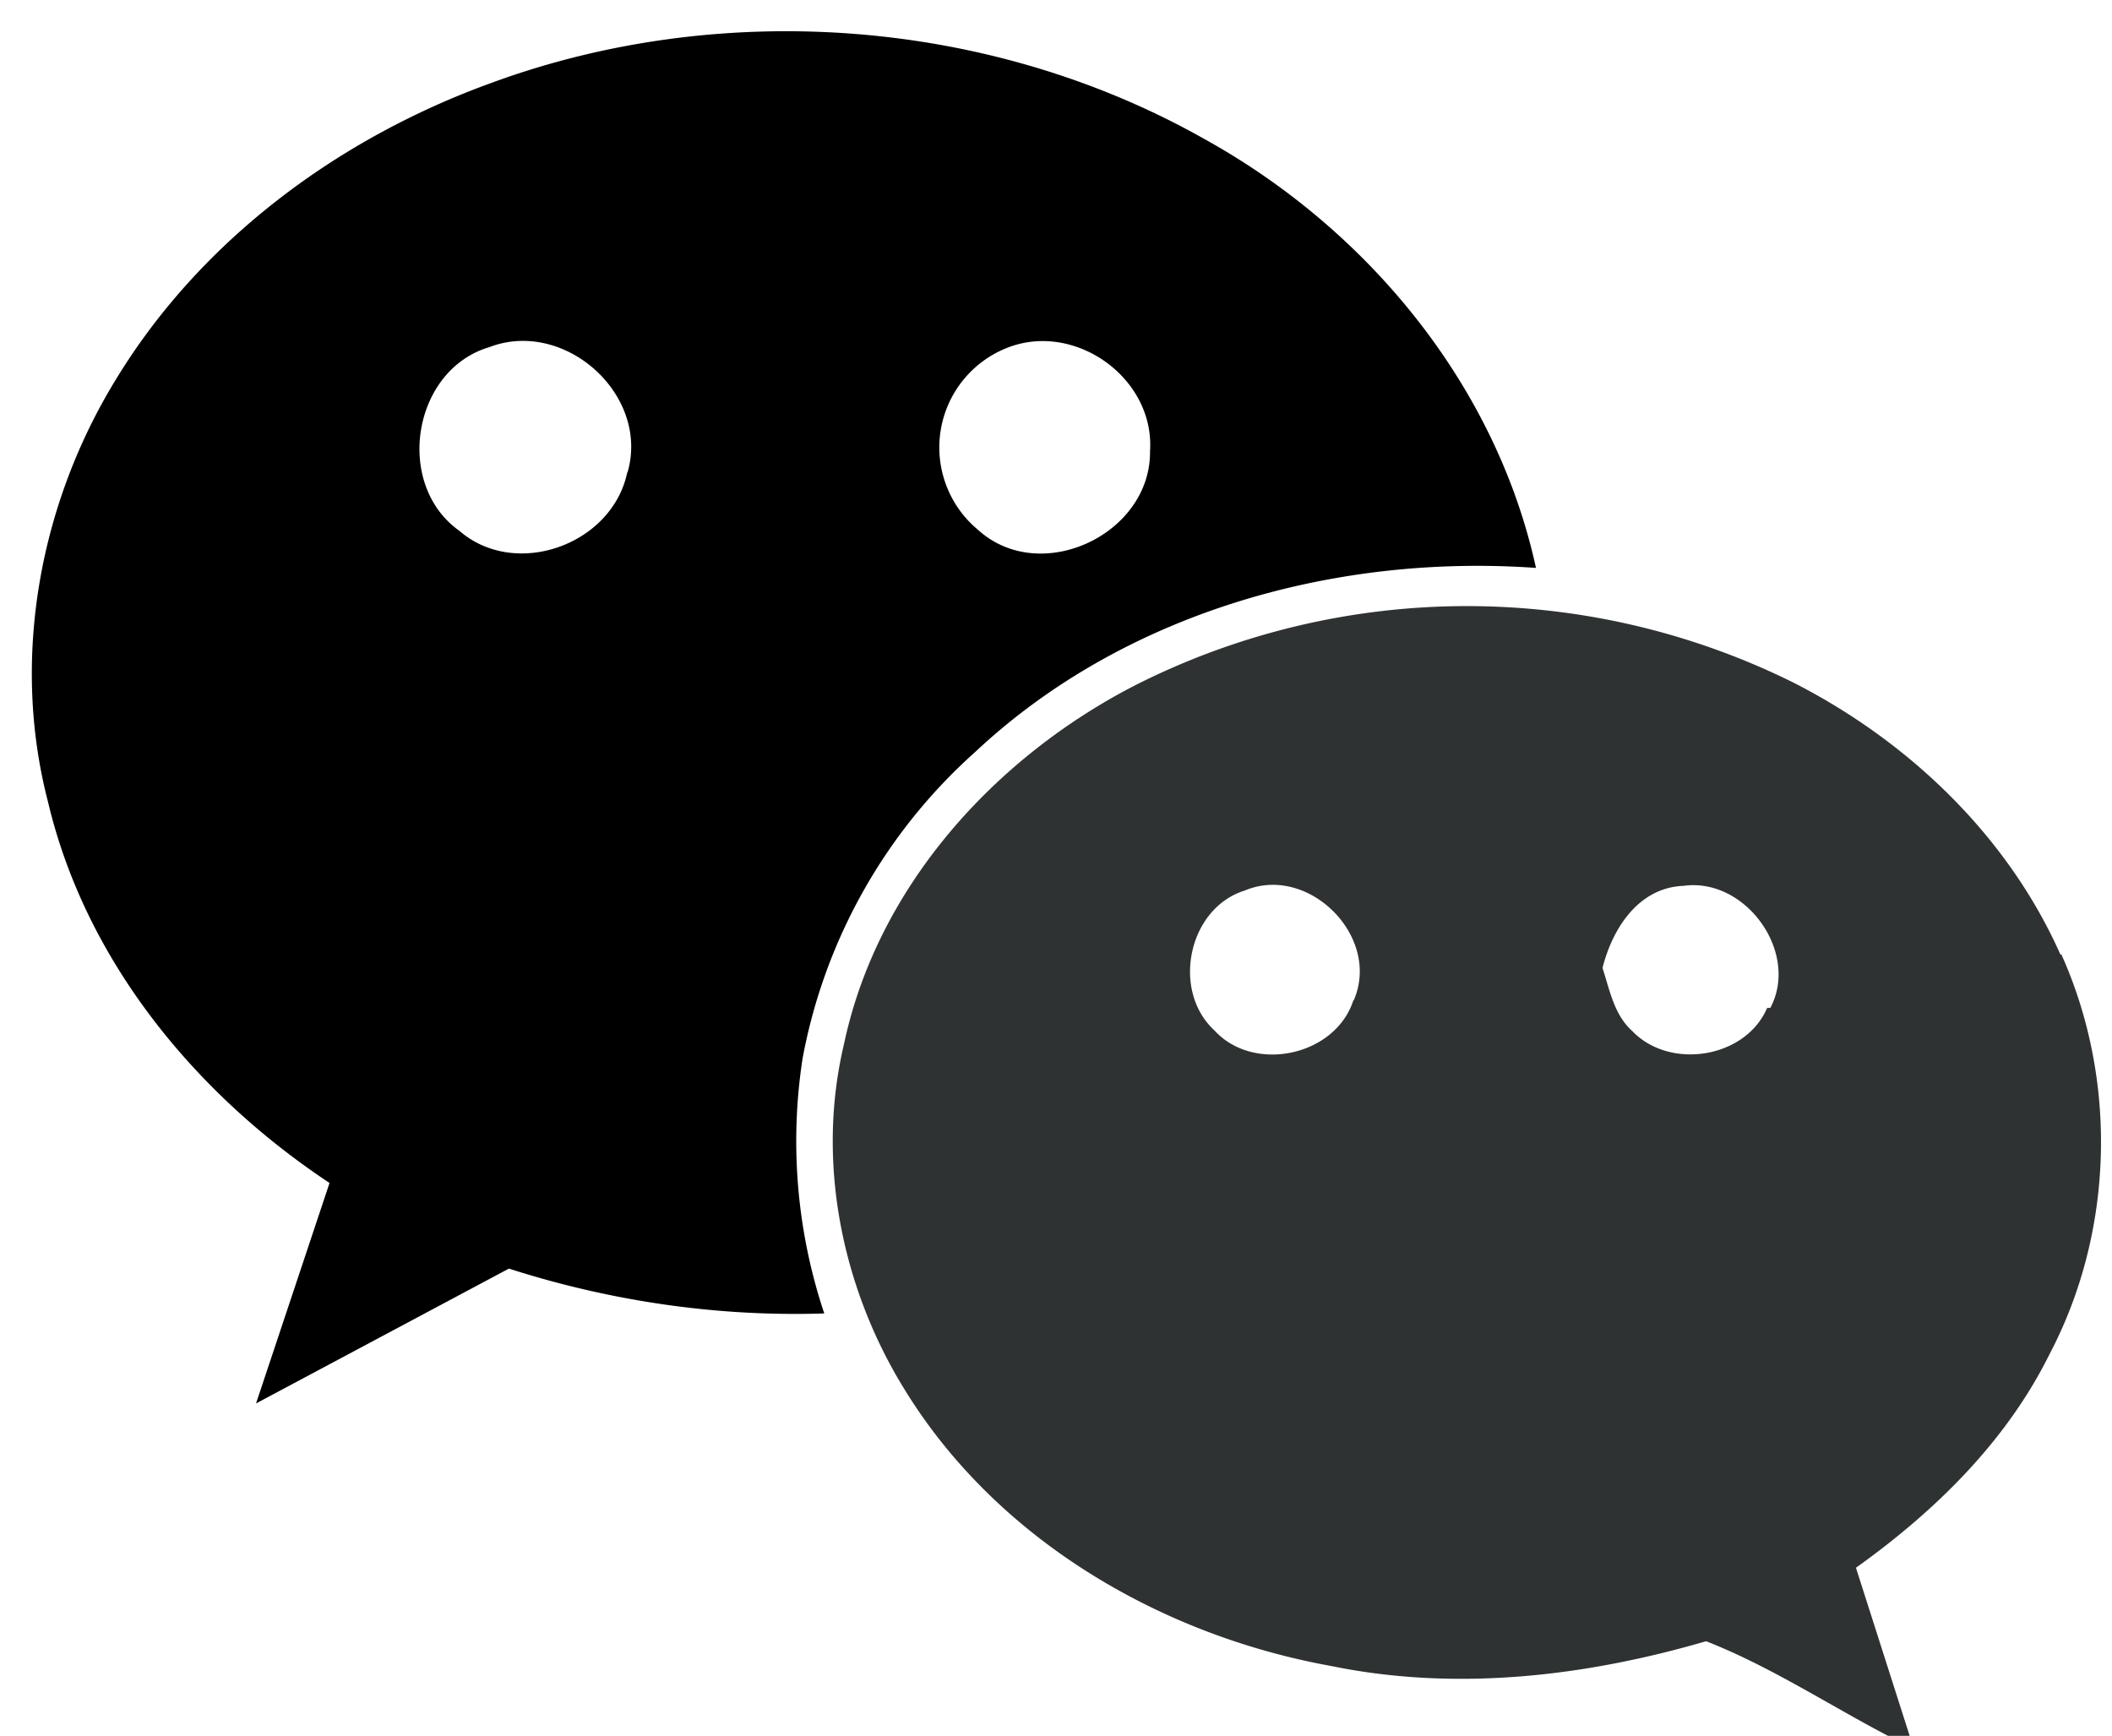
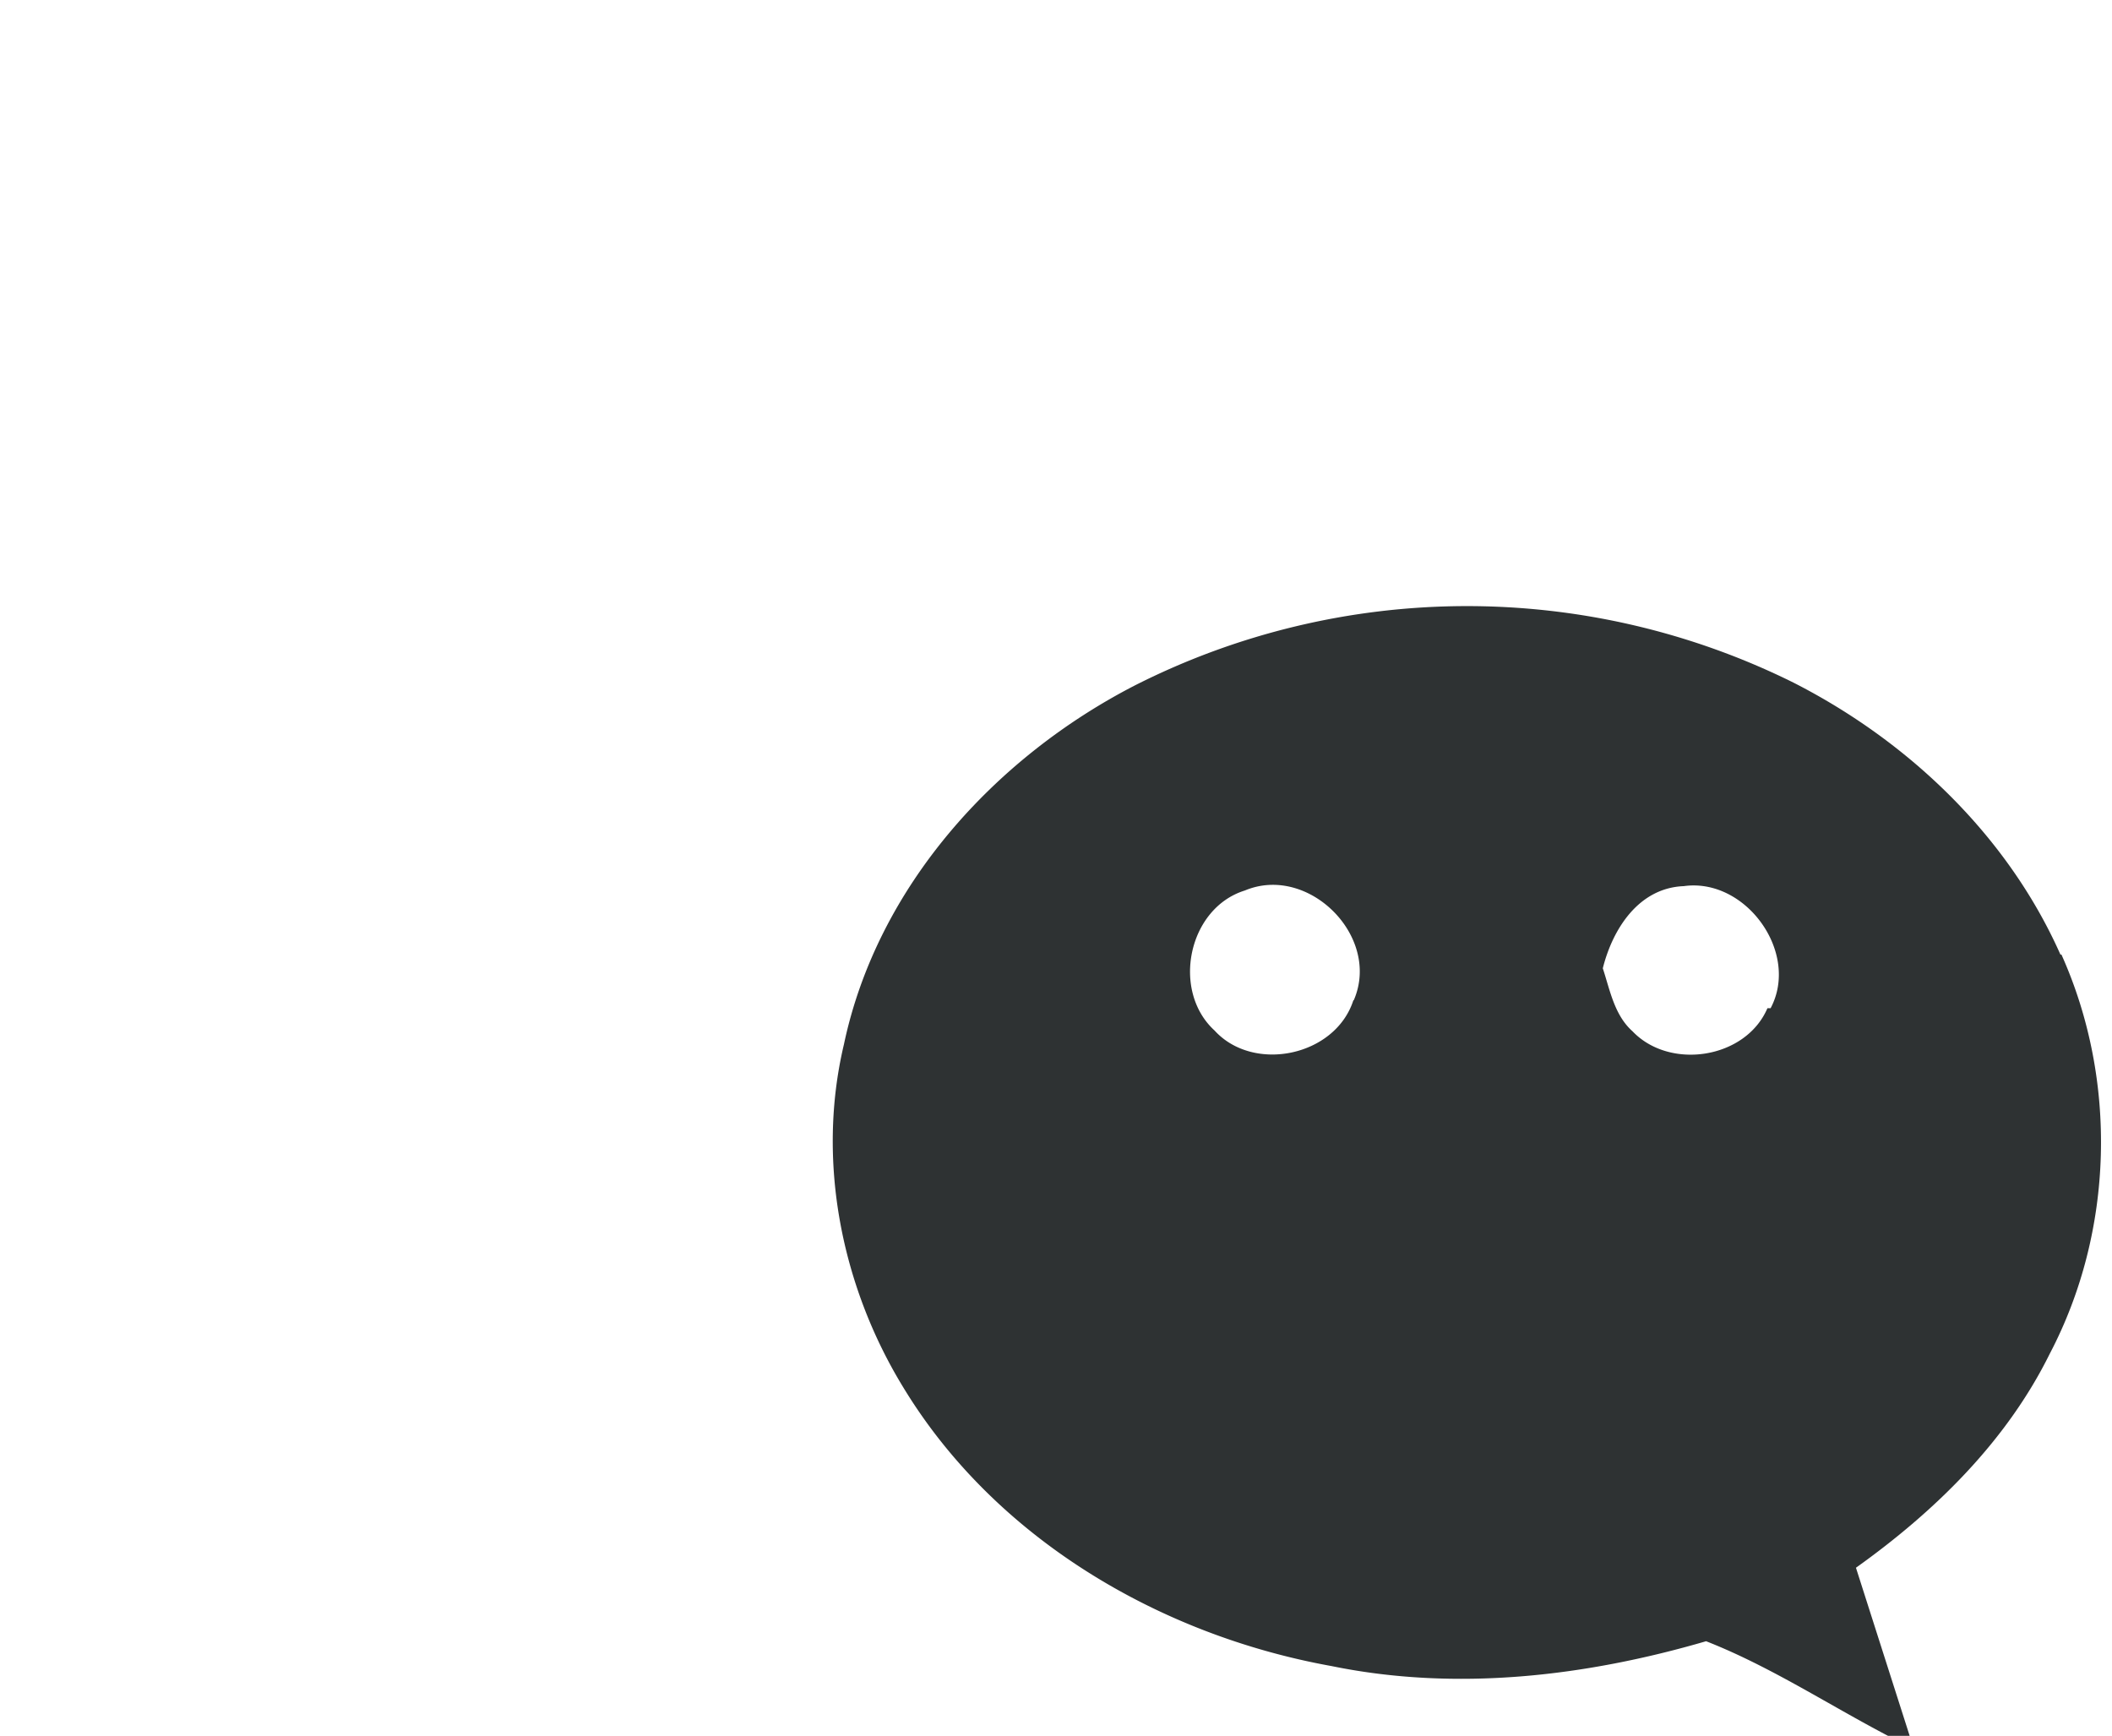
<svg xmlns="http://www.w3.org/2000/svg" fill="#000000" height="6" preserveAspectRatio="xMidYMid meet" version="1" viewBox="-0.1 0.5 7.3 6.0" width="7.3" zoomAndPan="magnify">
  <g id="change1_1">
-     <path d="m4.062 0.98c-0.744-0.42-1.672-0.484-2.462-0.194-0.526 0.19-1.002 0.54-1.296 1.02-0.267 0.432-0.367 0.97-0.238 1.466 0.13 0.55 0.51 1.01 0.973 1.317l-0.254 0.762 0.874-0.466c0.352 0.113 0.722 0.167 1.09 0.155a1.88 1.88 0 0 1 -0.075 -0.881 1.88 1.88 0 0 1 0.597 -1.06c0.514-0.482 1.244-0.685 1.938-0.636-0.139-0.636-0.586-1.173-1.147-1.483zm-1.994 1.153c-0.052 0.25-0.386 0.37-0.58 0.202-0.226-0.16-0.163-0.556 0.103-0.635 0.26-0.1 0.556 0.164 0.478 0.433zm1.807-0.072c0.002 0.287-0.38 0.466-0.595 0.27a0.37 0.37 0 0 1 0.102 -0.629c0.234-0.092 0.51 0.105 0.493 0.358z" fill="#000000" />
-   </g>
+     </g>
  <g id="change2_1">
-     <path d="m7.022 3.8c-0.182-0.41-0.524-0.737-0.922-0.94a2.54 2.54 0 0 0 -2.275 0.008c-0.487 0.25-0.893 0.697-1.008 1.242-0.095 0.4-0.01 0.832 0.203 1.182 0.317 0.525 0.888 0.86 1.483 0.967 0.43 0.088 0.876 0.036 1.294-0.086 0.25 0.098 0.475 0.255 0.718 0.372l-0.2-0.626c0.272-0.194 0.52-0.436 0.67-0.74 0.222-0.423 0.235-0.946 0.04-1.38zm-2.444 0.157c-0.062 0.194-0.345 0.253-0.48 0.105-0.15-0.137-0.092-0.423 0.105-0.484 0.22-0.092 0.472 0.16 0.376 0.38zm1.43 0.027c-0.075 0.175-0.337 0.215-0.466 0.08-0.063-0.056-0.078-0.142-0.103-0.218 0.034-0.136 0.124-0.278 0.28-0.284 0.214-0.03 0.402 0.23 0.3 0.422z" fill="#2e3233" />
+     <path d="m7.022 3.8c-0.182-0.41-0.524-0.737-0.922-0.94a2.54 2.54 0 0 0 -2.275 0.008c-0.487 0.25-0.893 0.697-1.008 1.242-0.095 0.4-0.01 0.832 0.203 1.182 0.317 0.525 0.888 0.86 1.483 0.967 0.43 0.088 0.876 0.036 1.294-0.086 0.25 0.098 0.475 0.255 0.718 0.372l-0.2-0.626c0.272-0.194 0.52-0.436 0.67-0.74 0.222-0.423 0.235-0.946 0.04-1.38zm-2.444 0.157c-0.062 0.194-0.345 0.253-0.48 0.105-0.15-0.137-0.092-0.423 0.105-0.484 0.22-0.092 0.472 0.16 0.376 0.38m1.43 0.027c-0.075 0.175-0.337 0.215-0.466 0.08-0.063-0.056-0.078-0.142-0.103-0.218 0.034-0.136 0.124-0.278 0.28-0.284 0.214-0.03 0.402 0.23 0.3 0.422z" fill="#2e3233" />
  </g>
</svg>